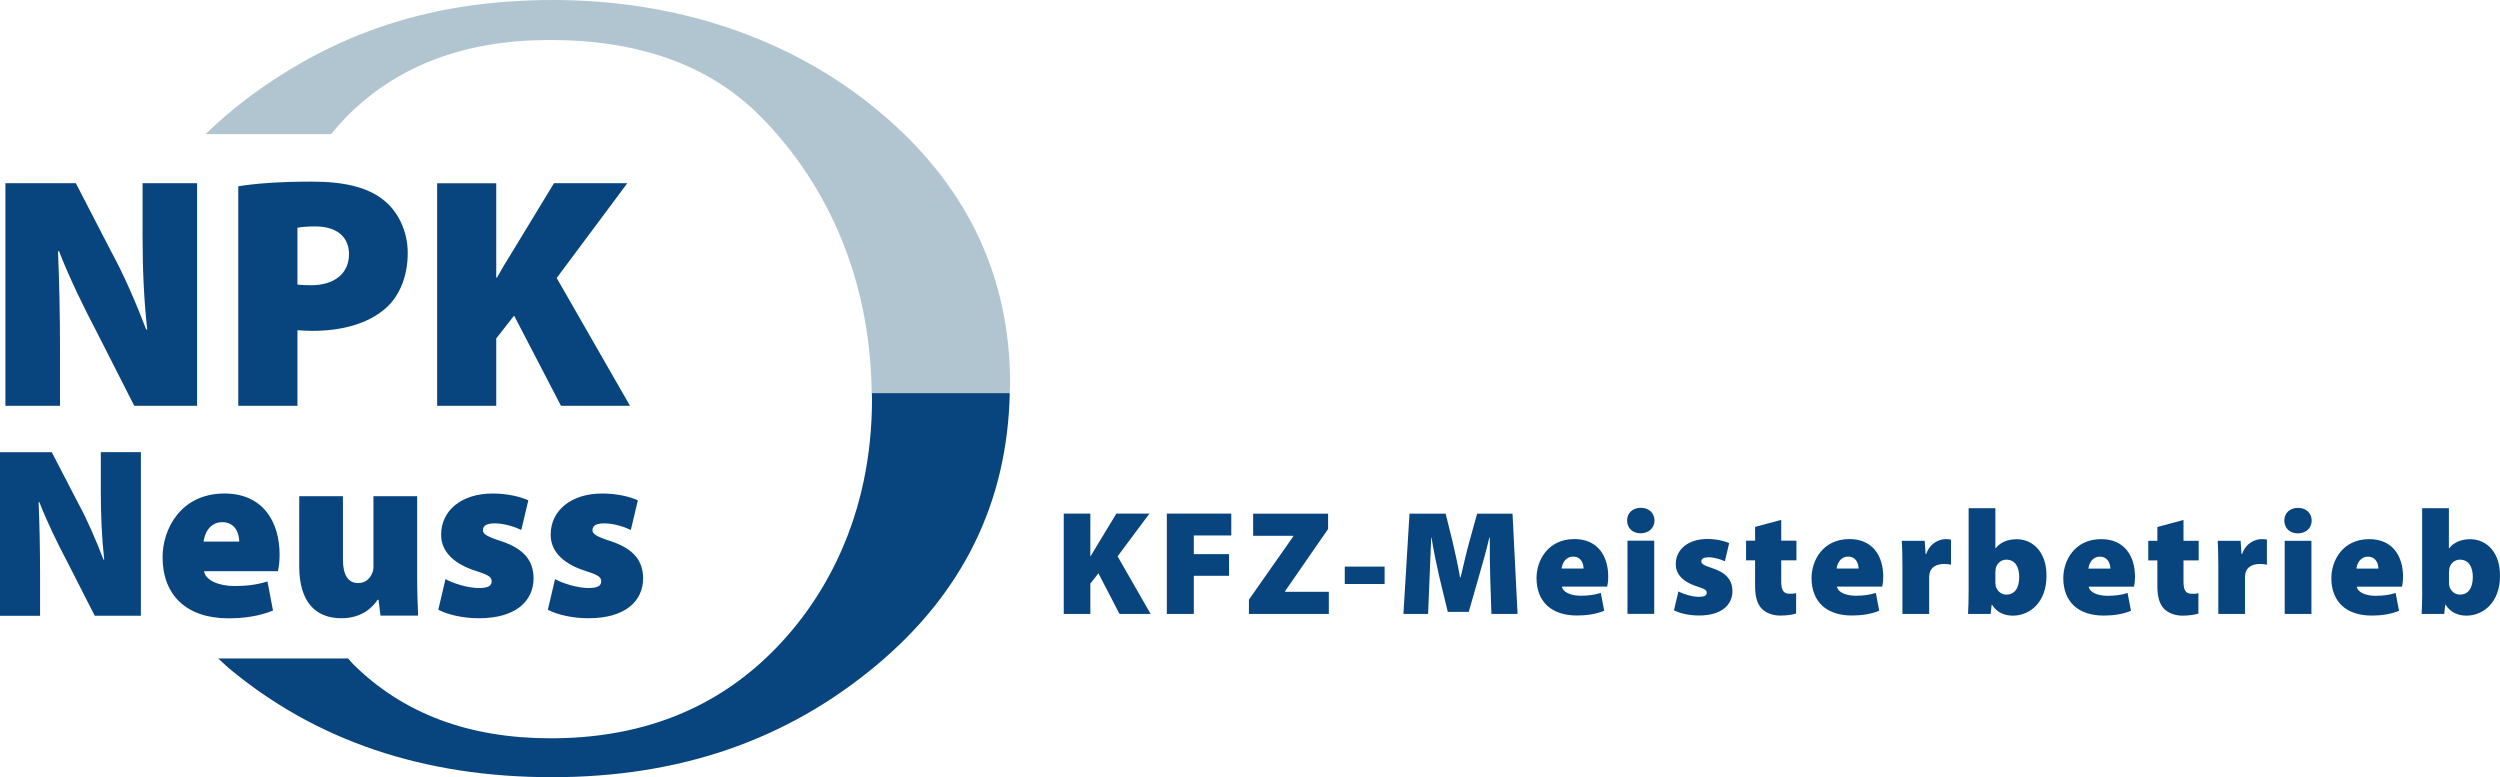
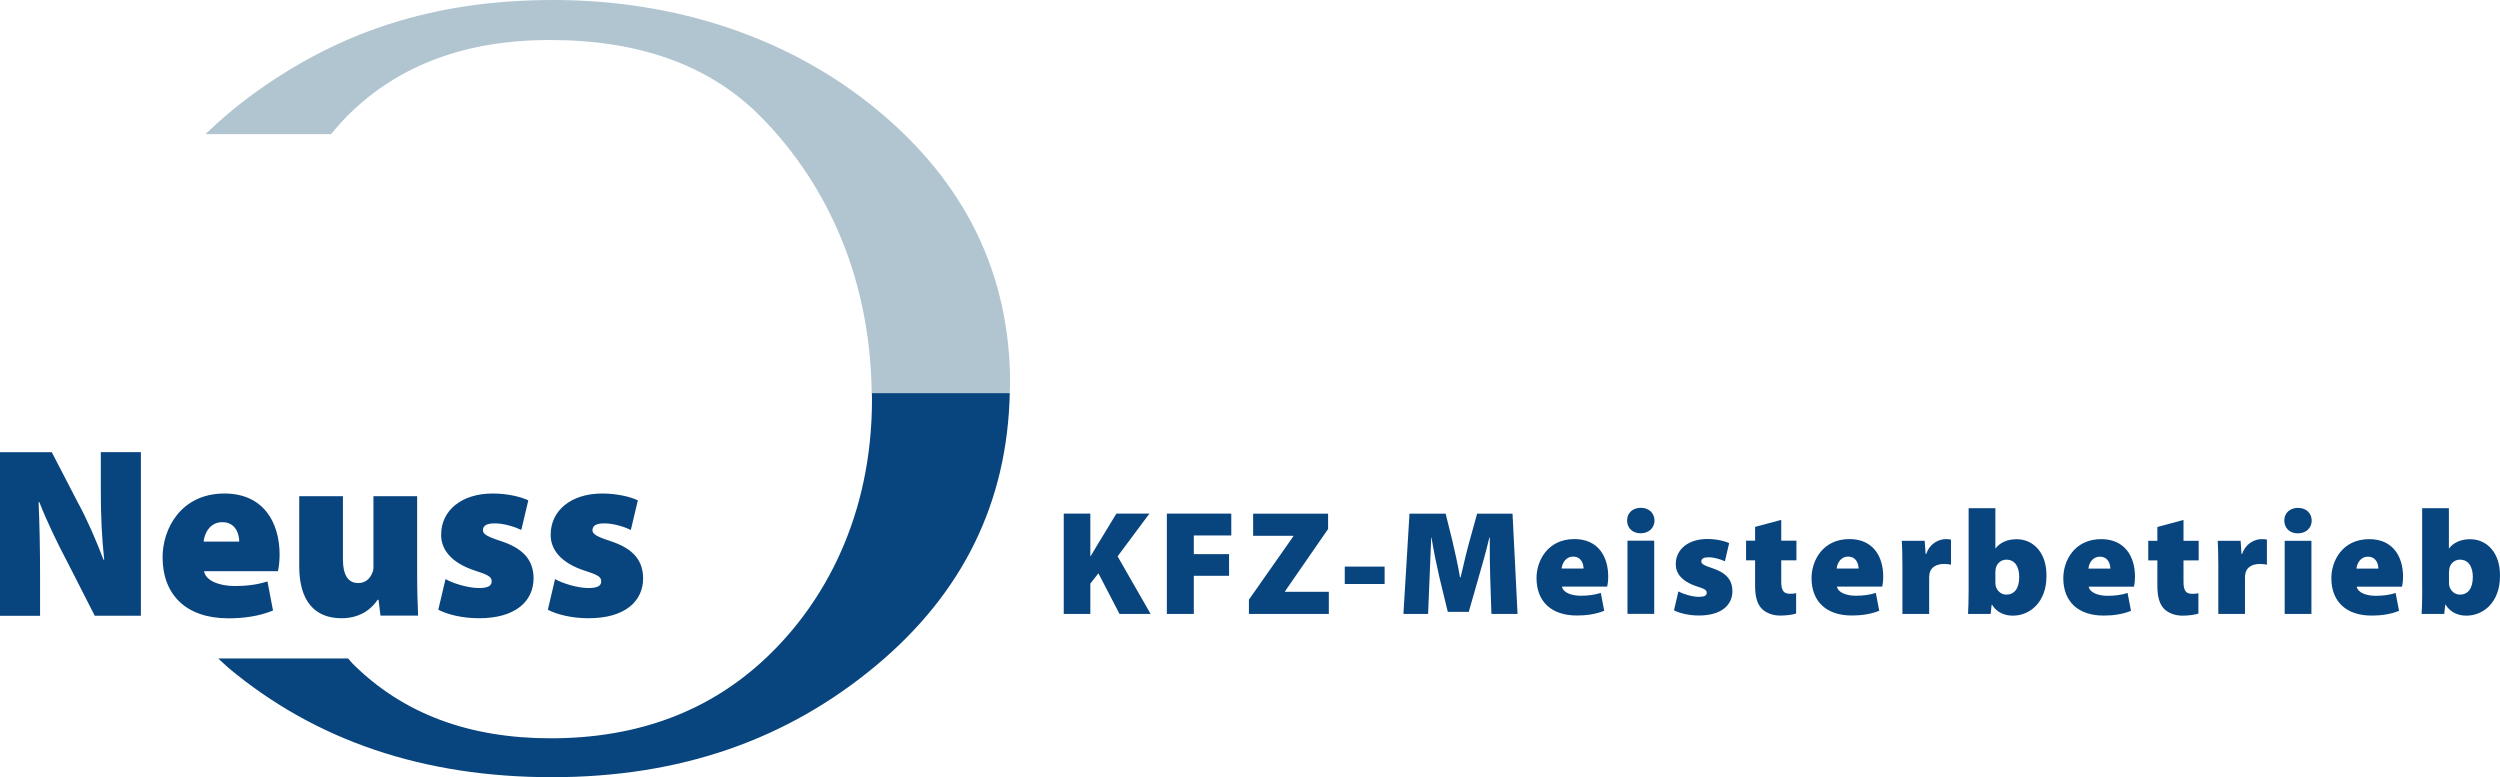
<svg xmlns="http://www.w3.org/2000/svg" id="Ebene_2" viewBox="0 0 337.53 104.92">
  <defs>
    <style>.cls-1,.cls-2{fill:none;}.cls-3{fill:#b1c5d0;}.cls-4{fill:#08447e;}.cls-2{clip-path:url(#clippath);}</style>
    <clipPath id="clippath">
      <rect class="cls-1" width="337.53" height="104.92" />
    </clipPath>
  </defs>
  <g id="Ebene_1-2">
    <g class="cls-2">
      <path class="cls-4" d="m330.64,77.27c0-.16.02-.32.04-.48.12-.7.72-1.23,1.43-1.23,1.21,0,1.75,1.01,1.75,2.35,0,1.57-.68,2.37-1.75,2.37-.72,0-1.29-.56-1.43-1.19-.02-.14-.04-.32-.04-.5v-1.33Zm-3.61,2.49c0,1.22-.04,2.49-.08,3.13h3.05l.14-1.26h.04c.66,1.1,1.77,1.49,2.81,1.49,2.29,0,4.54-1.79,4.54-5.36.04-3.04-1.69-4.96-4.04-4.96-1.27,0-2.25.48-2.82,1.22h-.04v-5.41h-3.61v11.15Zm-8.88-2.99c.06-.62.48-1.61,1.55-1.61,1.15,0,1.41,1.05,1.41,1.61h-2.95Zm6.15,2.45c.06-.24.14-.76.14-1.37,0-2.71-1.37-5.06-4.56-5.06-3.64,0-5.12,2.95-5.12,5.26,0,3.14,1.97,5.06,5.45,5.06,1.23,0,2.51-.16,3.69-.64l-.46-2.41c-.88.28-1.77.38-2.71.38-1.27,0-2.41-.44-2.54-1.23h6.11Zm-14.04-10.65c-1.13,0-1.85.72-1.85,1.71s.7,1.73,1.83,1.73,1.87-.76,1.87-1.73c-.02-.98-.72-1.71-1.85-1.71m1.81,4.44h-3.61v9.88h3.61v-9.88Zm-12.58,9.88h3.61v-4.88c0-.24.02-.44.06-.62.18-.8.9-1.25,1.97-1.25.38,0,.66.04.93.1v-3.39c-.26-.06-.4-.06-.72-.06-.85,0-2.11.5-2.63,2.01h-.08l-.12-1.79h-3.09c.04.82.08,1.77.08,3.34v6.55Zm-8.22-11.75v1.87h-1.23v2.65h1.23v3.46c0,1.51.32,2.49.92,3.09.52.52,1.41.91,2.47.91.93,0,1.73-.14,2.15-.28v-2.75c-.3.08-.44.08-.86.08-.87,0-1.15-.48-1.15-1.67v-2.84h2.05v-2.65h-2.05v-2.81l-3.53.95Zm-9.31,5.63c.06-.62.48-1.61,1.55-1.61,1.15,0,1.41,1.05,1.41,1.61h-2.96Zm6.15,2.45c.06-.24.14-.76.14-1.37,0-2.71-1.37-5.06-4.56-5.06-3.64,0-5.12,2.95-5.12,5.26,0,3.14,1.97,5.06,5.45,5.06,1.23,0,2.51-.16,3.69-.64l-.46-2.41c-.88.28-1.77.38-2.71.38-1.27,0-2.41-.44-2.54-1.23h6.11Zm-18.71-1.95c0-.16.02-.32.04-.48.12-.7.72-1.23,1.43-1.23,1.21,0,1.75,1.01,1.75,2.35,0,1.57-.68,2.37-1.75,2.37-.72,0-1.29-.56-1.43-1.19-.02-.14-.04-.32-.04-.5v-1.33Zm-3.61,2.49c0,1.22-.04,2.49-.08,3.13h3.05l.14-1.26h.04c.66,1.1,1.77,1.49,2.82,1.49,2.29,0,4.54-1.79,4.54-5.36.04-3.04-1.69-4.96-4.04-4.96-1.27,0-2.25.48-2.82,1.22h-.04v-5.41h-3.61v11.15Zm-8.94,3.13h3.61v-4.88c0-.24.02-.44.06-.62.18-.8.91-1.25,1.97-1.25.38,0,.66.04.92.1v-3.39c-.26-.06-.4-.06-.72-.06-.84,0-2.11.5-2.63,2.01h-.08l-.12-1.79h-3.09c.04.82.08,1.77.08,3.34v6.55Zm-8.88-6.13c.06-.62.48-1.61,1.55-1.61,1.15,0,1.41,1.05,1.41,1.61h-2.96Zm6.15,2.45c.06-.24.14-.76.14-1.37,0-2.71-1.37-5.06-4.56-5.06-3.64,0-5.12,2.95-5.12,5.26,0,3.14,1.97,5.06,5.44,5.06,1.23,0,2.51-.16,3.7-.64l-.46-2.41c-.88.28-1.77.38-2.71.38-1.27,0-2.41-.44-2.54-1.23h6.11Zm-17.16-8.08v1.87h-1.22v2.65h1.22v3.46c0,1.51.32,2.49.92,3.09.52.52,1.41.91,2.47.91.92,0,1.73-.14,2.15-.28v-2.75c-.3.08-.44.08-.86.08-.87,0-1.15-.48-1.15-1.67v-2.84h2.05v-2.65h-2.05v-2.81l-3.54.95Zm-10.95,11.27c.78.4,2.01.7,3.37.7,3.06,0,4.52-1.43,4.52-3.31-.02-1.43-.76-2.43-2.71-3.08-1.17-.38-1.49-.58-1.49-.91,0-.4.36-.56.99-.56.8,0,1.73.32,2.19.54l.58-2.45c-.64-.3-1.73-.56-2.95-.56-2.59,0-4.26,1.42-4.26,3.39-.02,1.15.72,2.33,2.89,3.02,1.06.34,1.29.5,1.29.86s-.3.54-1.07.54c-.9,0-2.19-.4-2.75-.74l-.6,2.55Zm-4.48-13.84c-1.13,0-1.85.72-1.85,1.71s.7,1.73,1.83,1.73,1.87-.76,1.87-1.73c-.02-.98-.72-1.71-1.85-1.71m1.81,4.44h-3.61v9.88h3.61v-9.88Zm-12.5,3.76c.06-.62.48-1.61,1.55-1.61,1.15,0,1.41,1.05,1.41,1.61h-2.96Zm6.15,2.45c.06-.24.14-.76.14-1.37,0-2.71-1.37-5.06-4.56-5.06-3.64,0-5.12,2.95-5.12,5.26,0,3.14,1.97,5.06,5.45,5.06,1.23,0,2.51-.16,3.69-.64l-.46-2.41c-.88.28-1.77.38-2.71.38-1.27,0-2.41-.44-2.53-1.23h6.11Zm-15.64,3.68h3.54l-.68-13.54h-4.78l-1,3.61c-.4,1.43-.85,3.34-1.23,4.99h-.08c-.28-1.65-.68-3.46-1.04-4.97l-.9-3.63h-4.88l-.82,13.54h3.33l.2-4.84c.06-1.55.14-3.56.22-5.47h.04c.3,1.85.72,3.86,1.06,5.33l1.14,4.7h2.83l1.35-4.72c.44-1.49,1.01-3.52,1.43-5.31h.06c-.02,2.11.02,3.92.06,5.47l.16,4.84Zm-19.79-4.04h5.38v-2.35h-5.38v2.35Zm-12.94,4.04h10.79v-2.99h-5.91v-.08l5.81-8.4v-2.07h-10.12v2.99h5.42v.08l-5.99,8.54v1.93Zm-11.07,0h3.63v-5.15h4.76v-2.93h-4.76v-2.52h5.06v-2.95h-8.7v13.54Zm-13.93,0h3.59v-4.1l1.09-1.39,2.85,5.49h4.2l-4.46-7.78,4.3-5.77h-4.46l-2.59,4.26c-.3.48-.6.98-.89,1.49h-.04v-5.75h-3.59v13.54Z" />
      <path class="cls-4" d="m46.99,88.9h-17.52c.48.43.91.88,1.41,1.3,11.78,9.82,26.32,14.73,43.64,14.73s31.72-5.03,43.78-15.09c11.73-9.79,17.71-22.06,18.03-36.76h-18.62c0,.27.02.53.02.8,0,15.83-6.43,27.43-14.13,34.78-7.7,7.35-17.45,11.02-29.26,11.02-11.07,0-19.97-3.35-26.71-10.06-.22-.22-.41-.48-.62-.71M102.43,15.46c.52.52,1.04,1.06,1.55,1.62-.51-.56-1.03-1.1-1.55-1.62m2.36,2.54c.23.26.47.52.69.79-.23-.27-.46-.53-.69-.79m1.76,2.12c.13.16.26.31.38.47-.12-.16-.25-.31-.38-.47m1.59,2.13c.06.08.12.16.18.25-.06-.08-.12-.16-.18-.25m1.45,2.18s.03.04.04.06c-.01-.02-.03-.04-.04-.06" />
      <path class="cls-4" d="m73.95,82.32c1.28.66,3.28,1.15,5.51,1.15,4.98,0,7.37-2.33,7.37-5.41-.03-2.33-1.24-3.97-4.42-5.01-1.9-.62-2.42-.95-2.42-1.47,0-.66.59-.92,1.61-.92,1.31,0,2.82.52,3.57.89l.95-4c-1.05-.49-2.82-.92-4.82-.92-4.23,0-6.95,2.33-6.95,5.54-.03,1.87,1.18,3.8,4.72,4.92,1.74.56,2.1.82,2.1,1.41s-.49.89-1.74.89c-1.47,0-3.57-.66-4.49-1.21l-.98,4.16Zm-14.78,0c1.28.66,3.28,1.15,5.5,1.15,4.98,0,7.37-2.33,7.37-5.41-.03-2.33-1.24-3.97-4.42-5.01-1.9-.62-2.42-.95-2.42-1.47,0-.66.59-.92,1.61-.92,1.31,0,2.82.52,3.57.89l.95-4c-1.05-.49-2.82-.92-4.82-.92-4.23,0-6.95,2.33-6.95,5.54-.03,1.87,1.18,3.8,4.72,4.92,1.74.56,2.1.82,2.1,1.41s-.49.89-1.74.89c-1.47,0-3.57-.66-4.49-1.21l-.98,4.16Zm-2.85-15.33h-5.9v9.5c0,.33-.03.62-.16.85-.23.62-.79,1.38-1.9,1.38-1.38,0-2.06-1.11-2.06-3.18v-8.55h-5.9v9.5c0,4.65,2.1,6.98,5.7,6.98,2.88,0,4.29-1.61,4.88-2.49h.13l.26,2.13h5.08c-.06-1.38-.13-3.21-.13-5.5v-10.62Zm-28.83,6.13c.1-1.02.79-2.62,2.52-2.62,1.87,0,2.29,1.7,2.29,2.62h-4.82Zm10.03,4c.1-.39.23-1.24.23-2.23,0-4.42-2.23-8.26-7.44-8.26-5.93,0-8.36,4.82-8.36,8.59,0,5.11,3.21,8.26,8.88,8.26,2,0,4.1-.26,6.03-1.05l-.75-3.93c-1.44.46-2.88.62-4.43.62-2.06,0-3.93-.72-4.13-2h9.96Zm-32.11,6v-5.44c0-3.57-.07-6.91-.2-9.89h.1c1.05,2.69,2.49,5.64,3.74,8l3.74,7.34h6.23v-22.09h-5.41v5.21c0,3.31.13,6.39.46,9.31h-.1c-.98-2.59-2.26-5.54-3.47-7.73l-3.51-6.78H0v22.09h5.41Z" />
-       <path class="cls-4" d="m59.02,54.79h7.98v-9.1l2.41-3.08,6.33,12.18h9.32l-9.9-17.26,9.54-12.8h-9.9l-5.75,9.46c-.67,1.07-1.34,2.18-1.96,3.3h-.09v-12.75h-7.98v30.06Zm-18.86-24.04c.4-.09,1.2-.18,2.41-.18,3.03,0,4.55,1.52,4.55,3.75,0,2.59-1.96,4.19-5.13,4.19-.85,0-1.38-.04-1.83-.09v-7.67Zm-7.98,24.04h7.98v-10.21c.49.04,1.2.09,1.96.09,4.06,0,7.58-.94,10.03-3.12,1.87-1.69,2.9-4.37,2.9-7.4s-1.38-5.75-3.43-7.27c-2.1-1.61-5.17-2.36-9.5-2.36-4.59,0-7.76.27-9.95.63v29.66Zm-24.08,0v-7.4c0-4.86-.09-9.41-.27-13.47h.14c1.43,3.66,3.39,7.67,5.08,10.88l5.08,9.99h8.48v-30.06h-7.36v7.09c0,4.5.18,8.7.63,12.67h-.14c-1.34-3.52-3.08-7.54-4.73-10.53l-4.77-9.23H.73v30.06h7.36Z" />
      <path class="cls-3" d="m136.32,53.07c0-.4.06-.79.06-1.2,0-14.8-5.98-27.14-17.95-37.03C106.47,4.95,91.03,0,74.71,0s-29.29,4.36-41.09,13.1c-2.15,1.59-4.07,3.28-5.88,5.01h16.95c.78-.94,1.59-1.86,2.46-2.72,6.8-6.66,15.83-9.99,27.08-9.99,11.99,0,21.39,3.35,28.19,10.06,8.34,8.3,15.06,20.84,15.27,37.6h18.62Z" />
    </g>
  </g>
</svg>